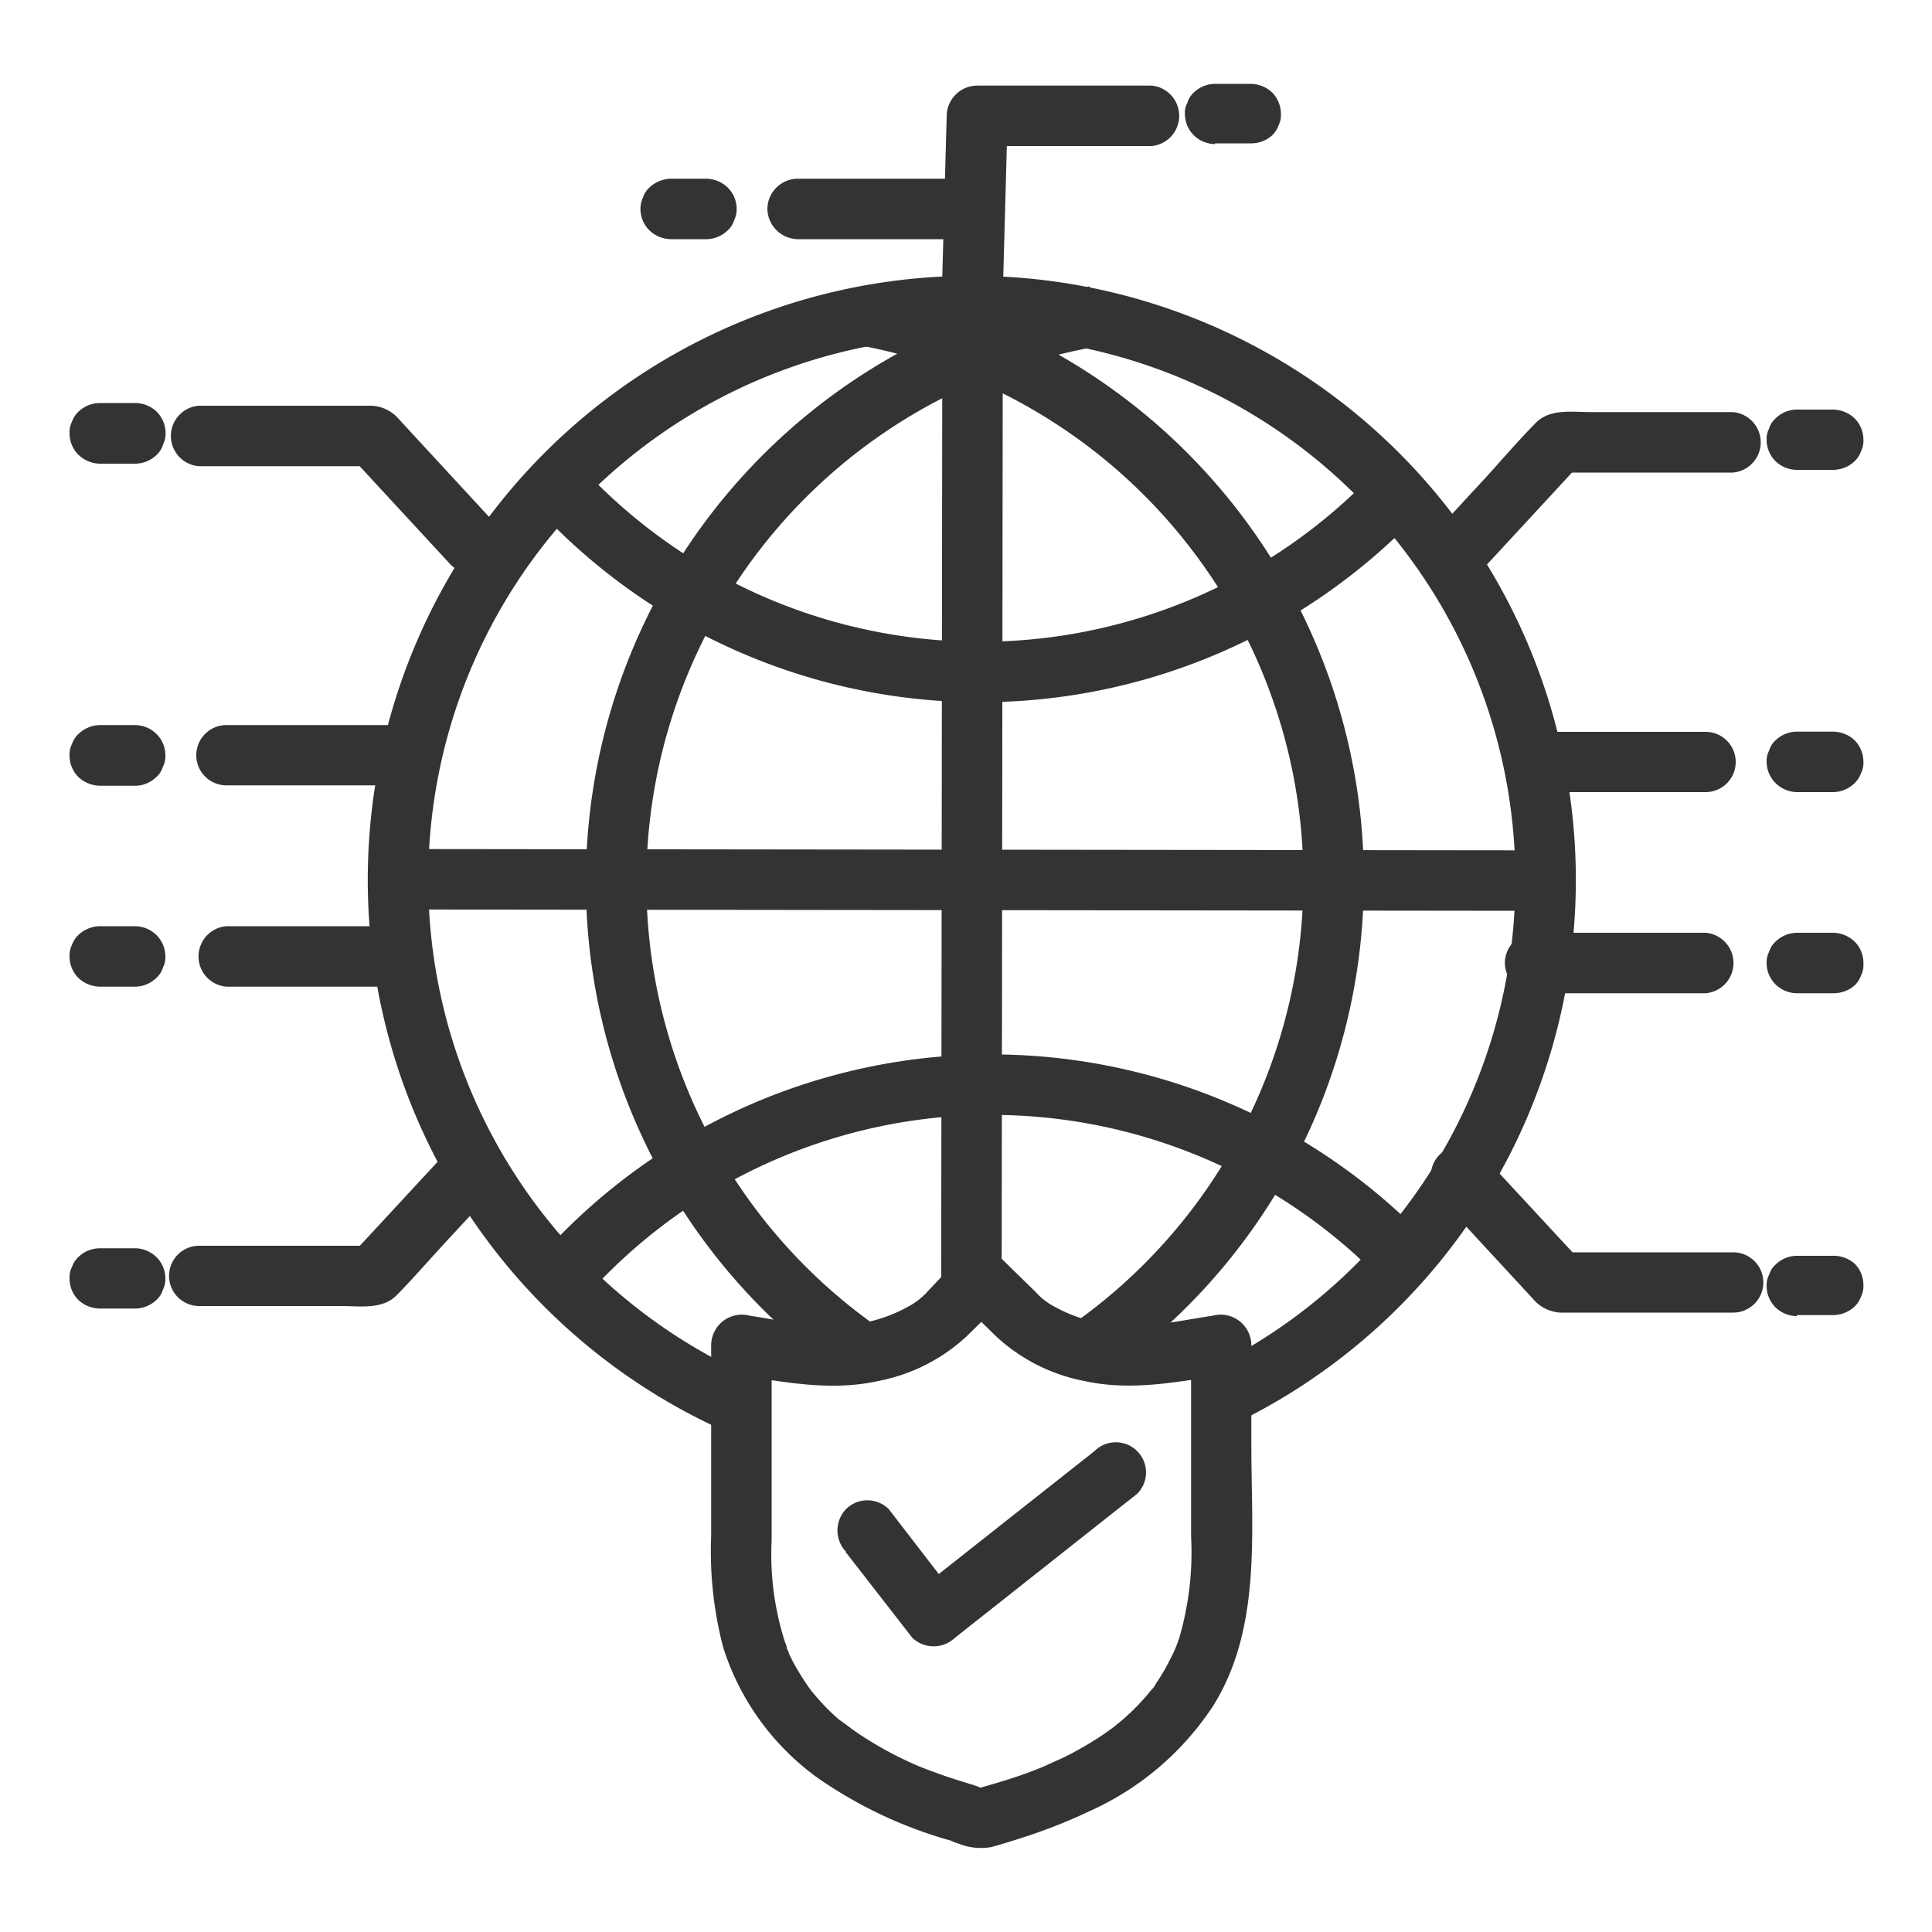
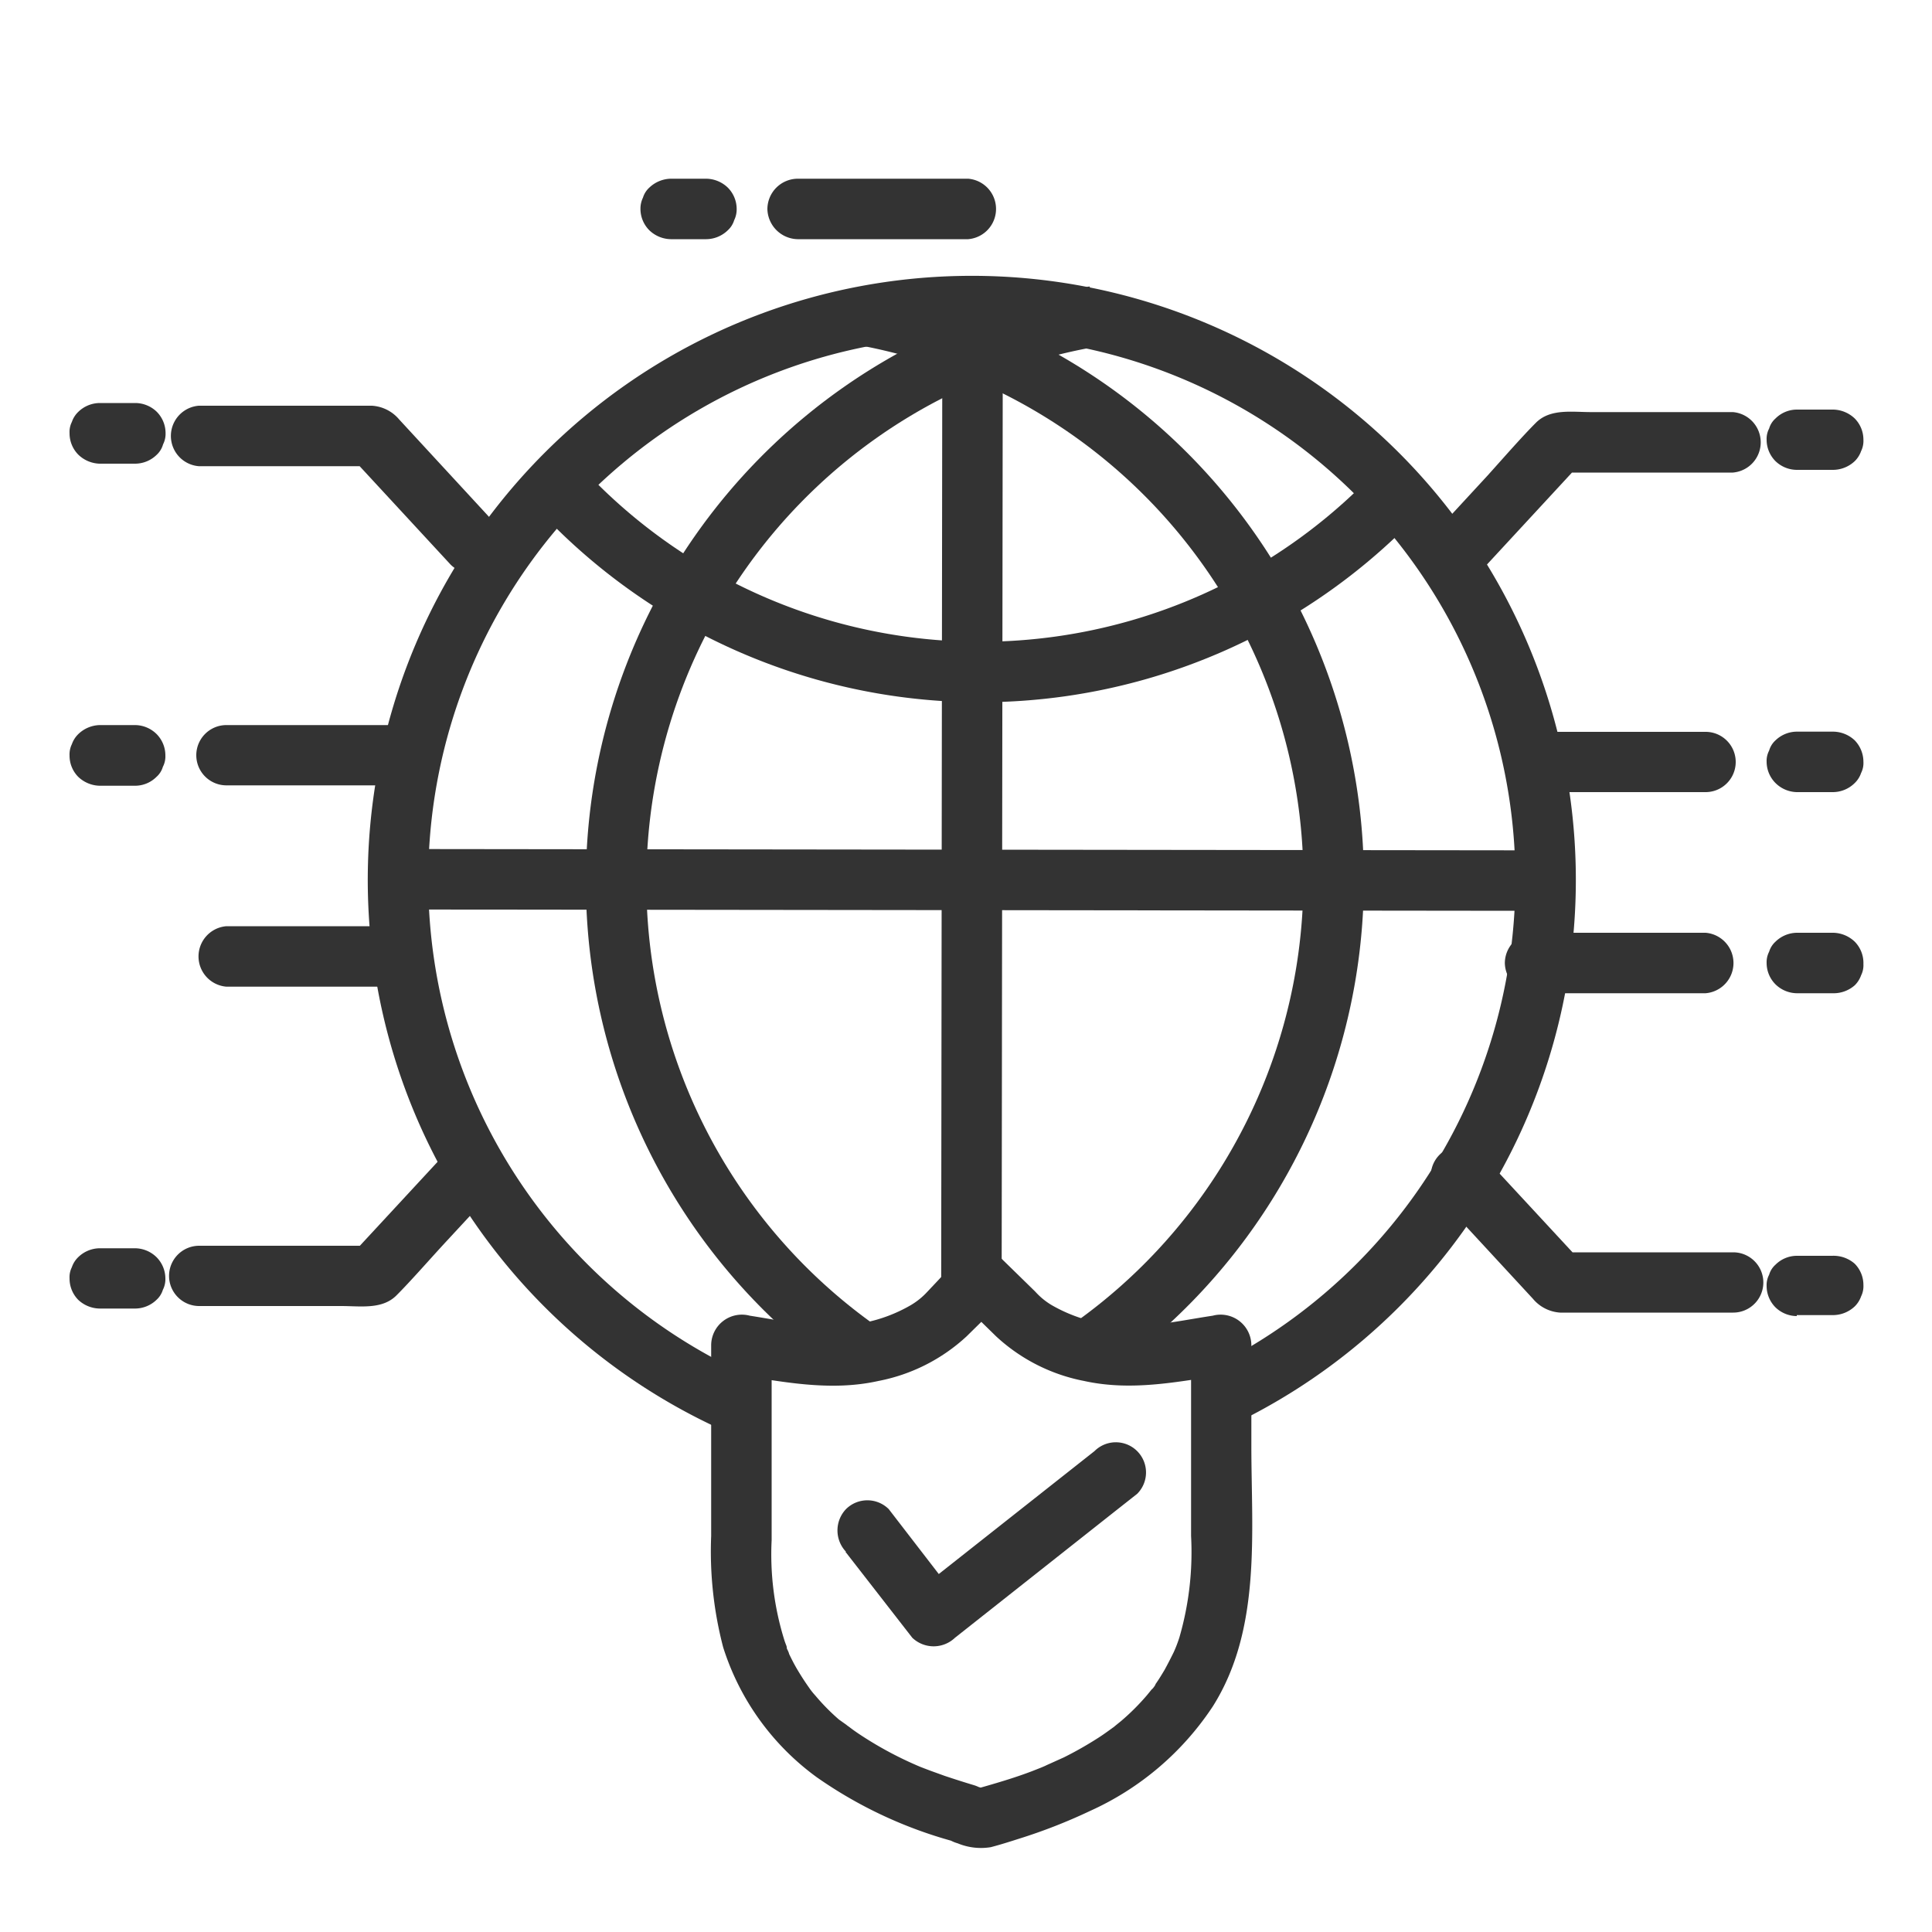
<svg xmlns="http://www.w3.org/2000/svg" viewBox="0 0 100 100">
  <defs>
    <style>.cls-1,.cls-3{fill:none;}.cls-2{clip-path:url(#clip-path);}.cls-3{stroke:#333;stroke-miterlimit:10;stroke-width:3.13px;}.cls-4{fill:#333;}</style>
    <clipPath id="clip-path">
      <rect class="cls-1" width="100" height="100" />
    </clipPath>
  </defs>
  <g id="Layer_3" data-name="Layer 3">
    <g class="cls-2">
      <path class="cls-3" d="M38.37,72.74a29.7,29.7,0,1,1,24.88-.47" />
      <path class="cls-3" d="M44.86,16.35A29.7,29.7,0,0,1,56.63,69.67" />
      <path class="cls-3" d="M44.66,70.06a29.7,29.7,0,0,1,12-53.69" />
-       <path class="cls-3" d="M29,66.24a29.7,29.7,0,0,1,44.14-.54" />
      <path class="cls-3" d="M28.79,25.08a29.7,29.7,0,0,0,44-.09" />
      <line class="cls-3" x1="50.28" y1="67.01" x2="50.34" y2="16.35" />
      <line class="cls-3" x1="20.19" y1="45.51" x2="80.42" y2="45.58" />
      <path class="cls-4" d="M50.41,92.4c-.5-.15-1-.31-1.51-.48l-.72-.26-.37-.14-.18-.07c-.22-.08.23.1,0,0a19,19,0,0,1-3-1.59c-.23-.15-.45-.3-.67-.47s.15.13-.16-.12L43.42,89a11,11,0,0,1-1.22-1.24,3.92,3.92,0,0,1-.27-.33c-.12-.14,0,0,0,0l-.16-.23c-.18-.26-.35-.53-.51-.8s-.29-.53-.42-.8c0-.07-.17-.38-.13-.3s0-.1,0-.1-.08-.2-.11-.3a14.89,14.89,0,0,1-.66-5.18V69.61l-2,1.51c2.52.39,5,.92,7.52.36a9.31,9.31,0,0,0,4.57-2.31l1.85-1.82H49.7l1.86,1.82a9.28,9.28,0,0,0,4.56,2.31c2.56.56,5,0,7.53-.36l-2-1.51V79.5a15.84,15.84,0,0,1-.61,5.27c-.06.18-.12.35-.19.52s0,0,0,0l-.09.21q-.23.47-.48.93c-.15.25-.3.5-.47.74,0,.08-.31.42-.13.19l-.31.38a11.93,11.93,0,0,1-1.33,1.33l-.32.26c-.24.21.15-.1-.1.08s-.52.38-.79.55a18.92,18.92,0,0,1-1.76,1l-.91.41c-.09.05-.45.19-.17.08l-.48.19c-1,.39-2.09.7-3.15,1h.79l-.79-.23c-1.93-.57-2.72,2.46-.79,3a3.14,3.14,0,0,0,1.71.2c.5-.13,1-.29,1.47-.44a28.35,28.35,0,0,0,3.68-1.44,15,15,0,0,0,6.34-5.4c2.53-4,2-9,2-13.49V69.61a1.59,1.59,0,0,0-2-1.51c-2,.3-3.94.79-5.93.36a8,8,0,0,1-2.41-.91,3.63,3.63,0,0,1-.84-.69l-1.76-1.72a1.58,1.58,0,0,0-2.21,0L48,66.86a3.73,3.73,0,0,1-.85.69,7.84,7.84,0,0,1-2.4.91c-2,.43-4-.06-5.94-.36a1.59,1.59,0,0,0-2,1.51V79.5a19.63,19.63,0,0,0,.62,5.76A13.25,13.25,0,0,0,42.29,92a22.76,22.76,0,0,0,7.33,3.38C51.55,96,52.35,93,50.41,92.4Z" />
      <path class="cls-4" d="M74.46,61.94l4.88,5.28a2,2,0,0,0,1.41.72c.38,0,.76,0,1.15,0h7.81a1.56,1.56,0,0,0,0-3.12h-9l1.1.45-5.13-5.54a1.56,1.56,0,0,0-2.2,2.21Z" />
      <path class="cls-4" d="M79.45,51.41h8.83a1.57,1.57,0,0,0,0-3.13H79.45a1.58,1.58,0,0,0-1.56,1.57,1.6,1.6,0,0,0,1.56,1.56Z" />
      <path class="cls-4" d="M93,51.41h1.85A1.66,1.66,0,0,0,96,51a1.36,1.36,0,0,0,.33-.52,1.17,1.17,0,0,0,.12-.58A1.57,1.57,0,0,0,96,48.74a1.66,1.66,0,0,0-1.11-.46H93a1.61,1.61,0,0,0-1.1.46,1.16,1.16,0,0,0-.33.52,1.19,1.19,0,0,0-.13.59,1.57,1.57,0,0,0,.46,1.1,1.61,1.61,0,0,0,1.1.46Z" />
      <path class="cls-4" d="M93,68.07h1.85A1.65,1.65,0,0,0,96,67.62a1.36,1.36,0,0,0,.33-.52,1.2,1.2,0,0,0,.12-.59,1.56,1.56,0,0,0-.45-1.1A1.66,1.66,0,0,0,94.84,65H93a1.57,1.57,0,0,0-1.1.46,1.11,1.11,0,0,0-.33.52,1.15,1.15,0,0,0-.13.58,1.57,1.57,0,0,0,.46,1.11,1.6,1.6,0,0,0,1.1.45Z" />
      <path class="cls-4" d="M76.66,29.55,81.79,24l-1.1.46h9a1.57,1.57,0,0,0,0-3.13H82.36c-1,0-2.12-.19-2.86.55S77.82,23.7,77,24.61l-2.52,2.73a1.56,1.56,0,0,0,2.2,2.21Z" />
      <path class="cls-4" d="M79.45,41h8.83a1.56,1.56,0,0,0,0-3.12H79.45a1.56,1.56,0,0,0,0,3.12Z" />
      <path class="cls-4" d="M93,41h1.85A1.61,1.61,0,0,0,96,40.53a1.29,1.29,0,0,0,.33-.52,1.14,1.14,0,0,0,.12-.58A1.6,1.6,0,0,0,96,38.32a1.65,1.65,0,0,0-1.11-.45H93a1.6,1.6,0,0,0-1.1.45,1.14,1.14,0,0,0-.33.53,1.15,1.15,0,0,0-.13.58,1.57,1.57,0,0,0,.46,1.1A1.61,1.61,0,0,0,93,41Z" />
      <path class="cls-4" d="M93,24.32h1.85A1.65,1.65,0,0,0,96,23.87a1.36,1.36,0,0,0,.33-.52,1.2,1.2,0,0,0,.12-.59,1.56,1.56,0,0,0-.45-1.1,1.66,1.66,0,0,0-1.11-.46H93a1.57,1.57,0,0,0-1.1.46,1.11,1.11,0,0,0-.33.52,1.15,1.15,0,0,0-.13.58,1.57,1.57,0,0,0,.46,1.11,1.6,1.6,0,0,0,1.1.45Z" />
      <path class="cls-4" d="M25.54,27l-4.88-5.29A2,2,0,0,0,19.25,21c-.38,0-.76,0-1.15,0H10.29a1.57,1.57,0,0,0,0,3.13h9l-1.1-.46,5.13,5.55A1.56,1.56,0,0,0,25.54,27Z" />
      <path class="cls-4" d="M20.55,37.53H11.72a1.56,1.56,0,0,0,0,3.12h8.83a1.56,1.56,0,0,0,0-3.12Z" />
      <path class="cls-4" d="M7,37.53H5.16A1.65,1.65,0,0,0,4.05,38a1.36,1.36,0,0,0-.33.52,1.2,1.2,0,0,0-.12.59,1.56,1.56,0,0,0,.45,1.1,1.66,1.66,0,0,0,1.11.46H7a1.57,1.57,0,0,0,1.1-.46,1.11,1.11,0,0,0,.33-.52,1.15,1.15,0,0,0,.13-.58A1.57,1.57,0,0,0,8.11,38,1.6,1.6,0,0,0,7,37.53Z" />
      <path class="cls-4" d="M7,20.86H5.16a1.61,1.61,0,0,0-1.11.46,1.29,1.29,0,0,0-.33.52,1.14,1.14,0,0,0-.12.58,1.57,1.57,0,0,0,.45,1.11A1.65,1.65,0,0,0,5.16,24H7a1.6,1.6,0,0,0,1.1-.45A1.16,1.16,0,0,0,8.44,23a1.21,1.21,0,0,0,.13-.59,1.57,1.57,0,0,0-.46-1.1A1.61,1.61,0,0,0,7,20.86Z" />
      <path class="cls-4" d="M23.34,59.39l-5.13,5.54,1.1-.45h-9a1.56,1.56,0,0,0,0,3.12h7.35c1,0,2.12.19,2.86-.55s1.68-1.82,2.52-2.73l2.52-2.72a1.58,1.58,0,0,0,0-2.21,1.56,1.56,0,0,0-2.2,0Z" />
      <path class="cls-4" d="M20.55,47.94H11.72a1.57,1.57,0,0,0,0,3.13h8.83a1.58,1.58,0,0,0,1.56-1.57,1.6,1.6,0,0,0-1.56-1.56Z" />
-       <path class="cls-4" d="M7,47.94H5.16a1.66,1.66,0,0,0-1.11.46,1.36,1.36,0,0,0-.33.52,1.17,1.17,0,0,0-.12.58,1.57,1.57,0,0,0,.45,1.11,1.66,1.66,0,0,0,1.11.46H7a1.61,1.61,0,0,0,1.1-.46,1.16,1.16,0,0,0,.33-.52,1.19,1.19,0,0,0,.13-.59,1.57,1.57,0,0,0-.46-1.1A1.61,1.61,0,0,0,7,47.94Z" />
      <path class="cls-4" d="M7,64.61H5.16a1.61,1.61,0,0,0-1.11.46,1.29,1.29,0,0,0-.33.52,1.14,1.14,0,0,0-.12.58,1.57,1.57,0,0,0,.45,1.11,1.65,1.65,0,0,0,1.11.45H7a1.6,1.6,0,0,0,1.1-.45,1.16,1.16,0,0,0,.33-.52,1.21,1.21,0,0,0,.13-.59,1.57,1.57,0,0,0-.46-1.1A1.61,1.61,0,0,0,7,64.61Z" />
      <path class="cls-4" d="M50.11,9.25H41.28a1.58,1.58,0,0,0-1.56,1.57,1.6,1.6,0,0,0,1.56,1.56h8.83a1.57,1.57,0,0,0,0-3.13Z" />
      <path class="cls-4" d="M36.56,9.25H34.72a1.66,1.66,0,0,0-1.11.46,1.16,1.16,0,0,0-.33.52,1.31,1.31,0,0,0-.13.59,1.57,1.57,0,0,0,.46,1.1,1.64,1.64,0,0,0,1.11.46h1.84a1.62,1.62,0,0,0,1.11-.46A1.16,1.16,0,0,0,38,11.4a1.29,1.29,0,0,0,.13-.58,1.57,1.57,0,0,0-.46-1.11,1.64,1.64,0,0,0-1.11-.46Z" />
-       <path class="cls-4" d="M51.87,16.48l.25-9.17,0-1.32L50.59,7.56h9a1.57,1.57,0,0,0,0-3.13h-9A1.59,1.59,0,0,0,49,6l-.25,9.17,0,1.32a1.57,1.57,0,0,0,3.13,0Z" />
-       <path class="cls-4" d="M62.89,7.42h1.85A1.61,1.61,0,0,0,65.85,7a1.29,1.29,0,0,0,.33-.52,1.14,1.14,0,0,0,.12-.58,1.6,1.6,0,0,0-.45-1.11,1.65,1.65,0,0,0-1.11-.45H62.89a1.6,1.6,0,0,0-1.1.45,1.14,1.14,0,0,0-.33.53,1.06,1.06,0,0,0-.13.58A1.57,1.57,0,0,0,61.79,7a1.61,1.61,0,0,0,1.1.46Z" />
      <path class="cls-4" d="M43.76,80.32l3.46,4.45a1.6,1.6,0,0,0,2.21,0l8.25-6.52,1.18-.93a1.56,1.56,0,0,0-2.21-2.21l-8.26,6.52-1.17.93h2.21L46,78.11a1.57,1.57,0,0,0-2.21,0,1.6,1.6,0,0,0,0,2.21Z" />
    </g>
  </g>
</svg>